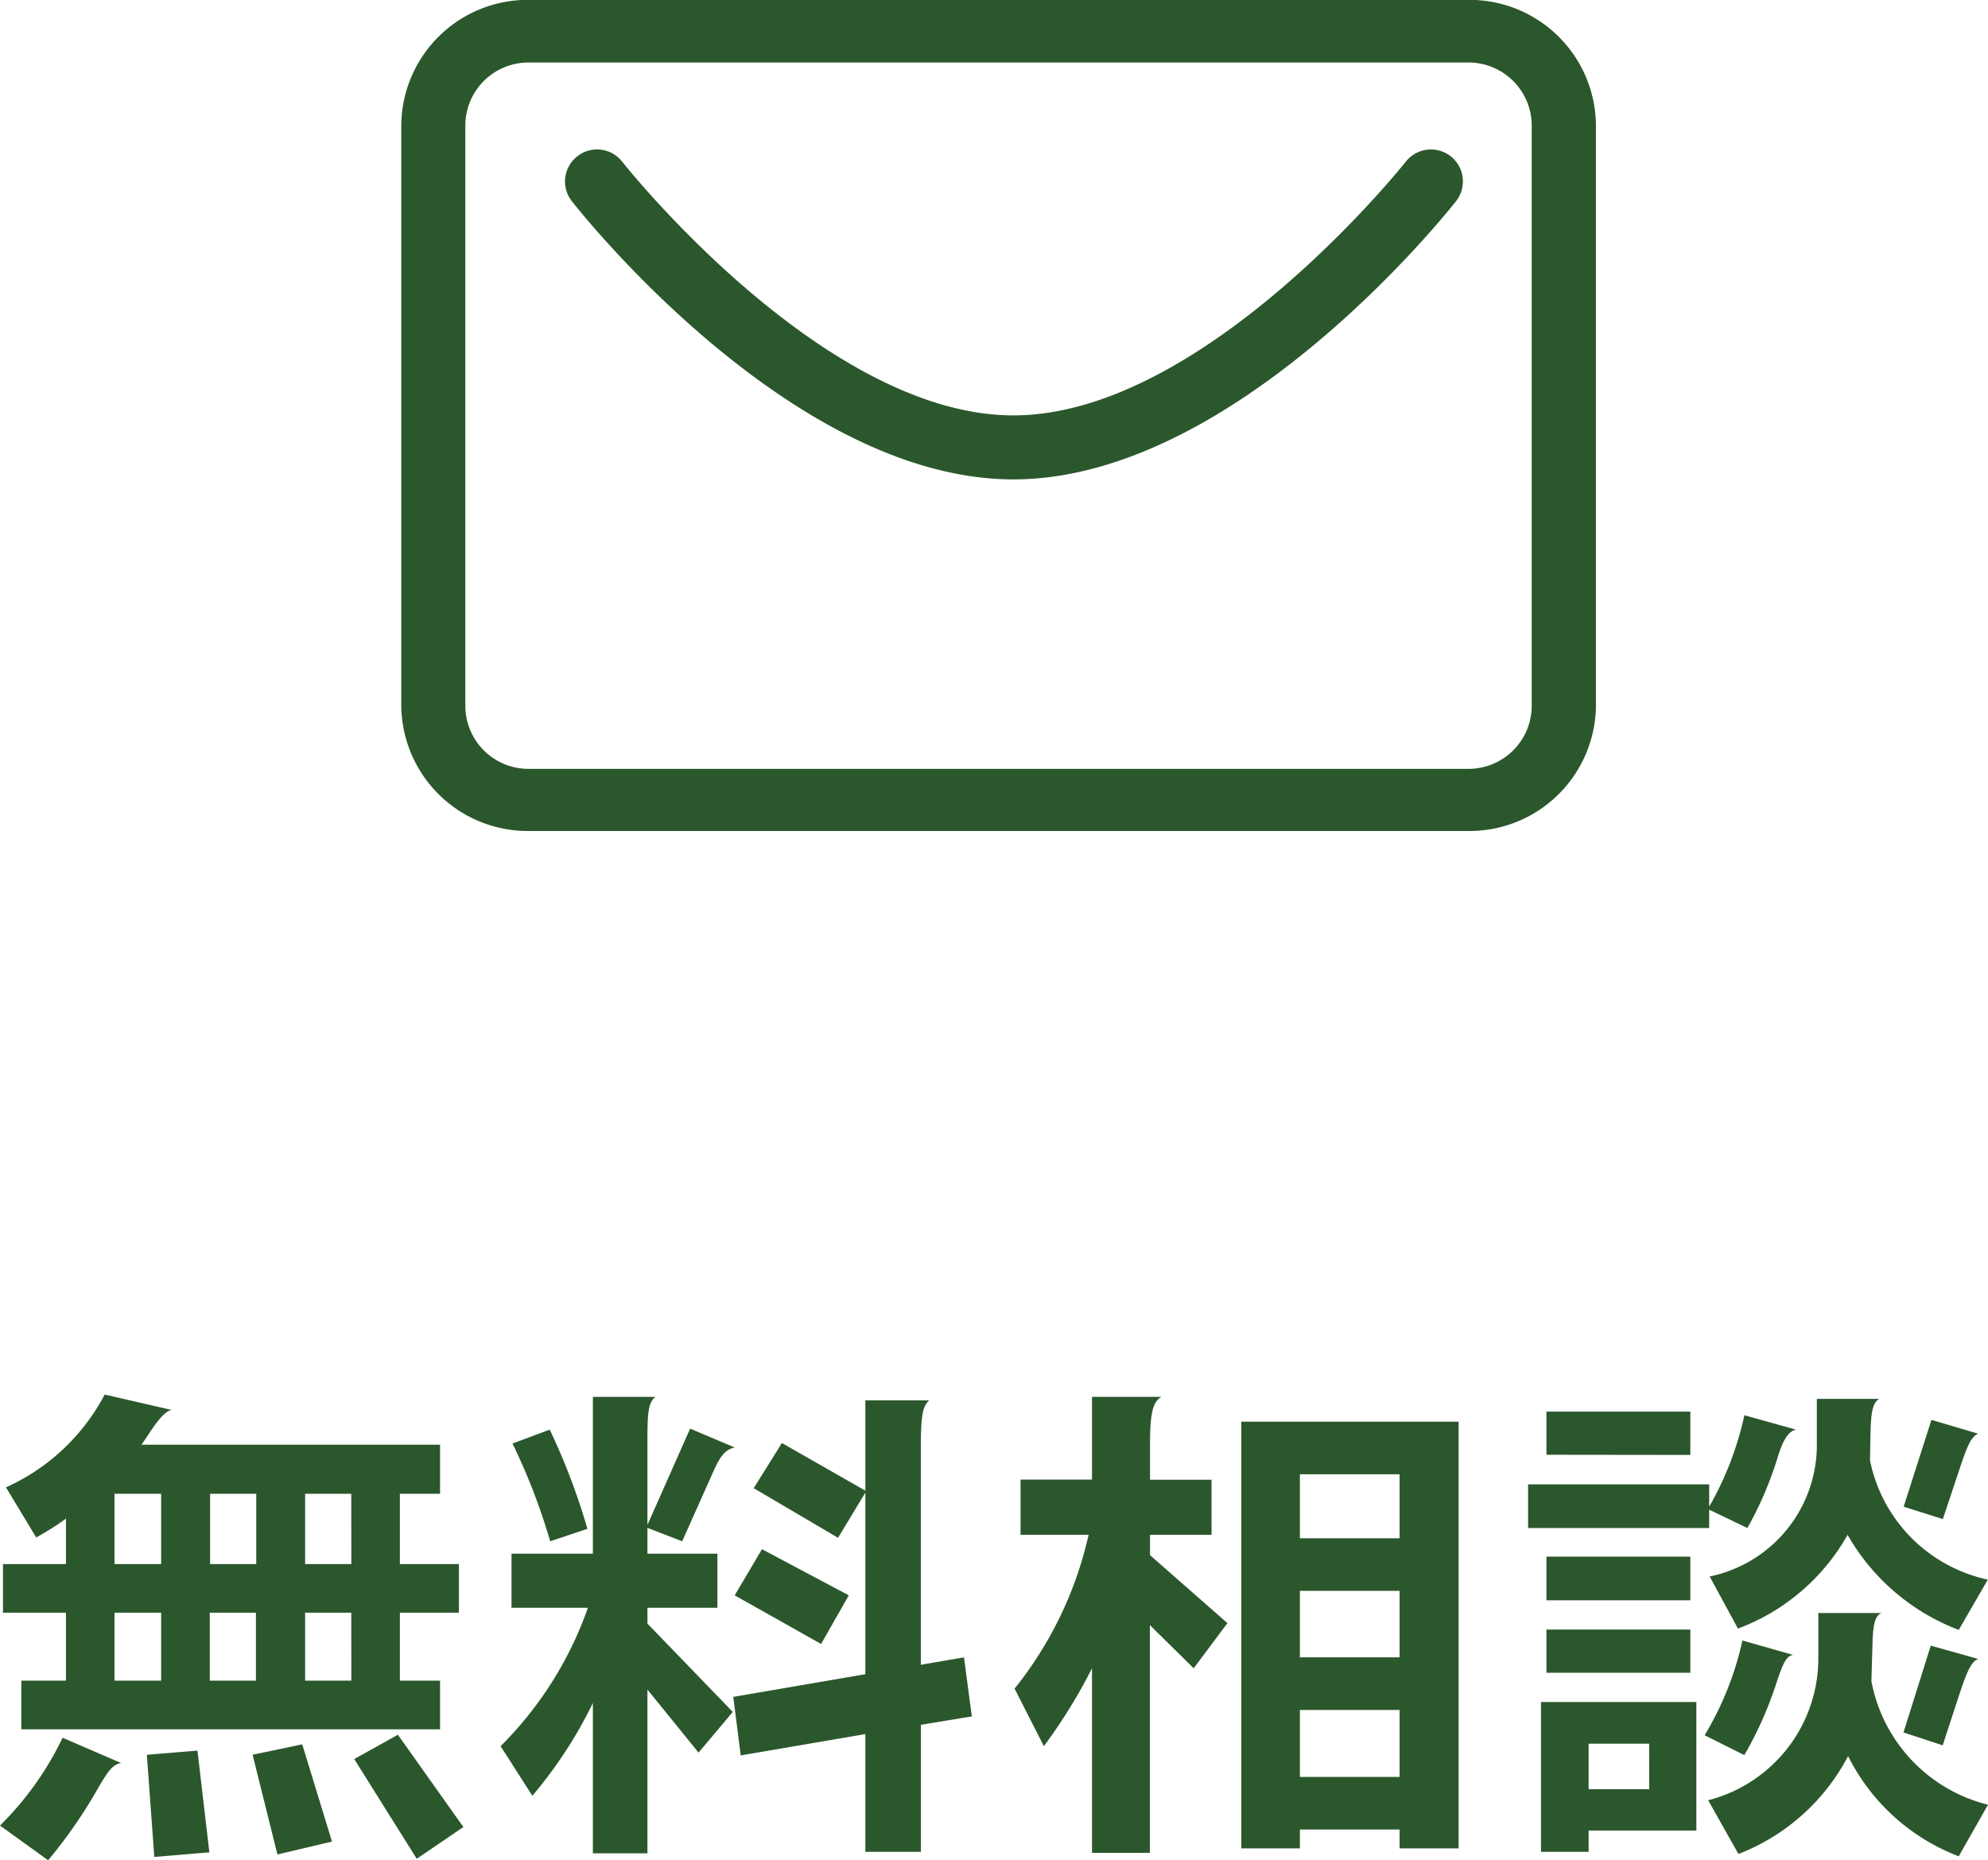
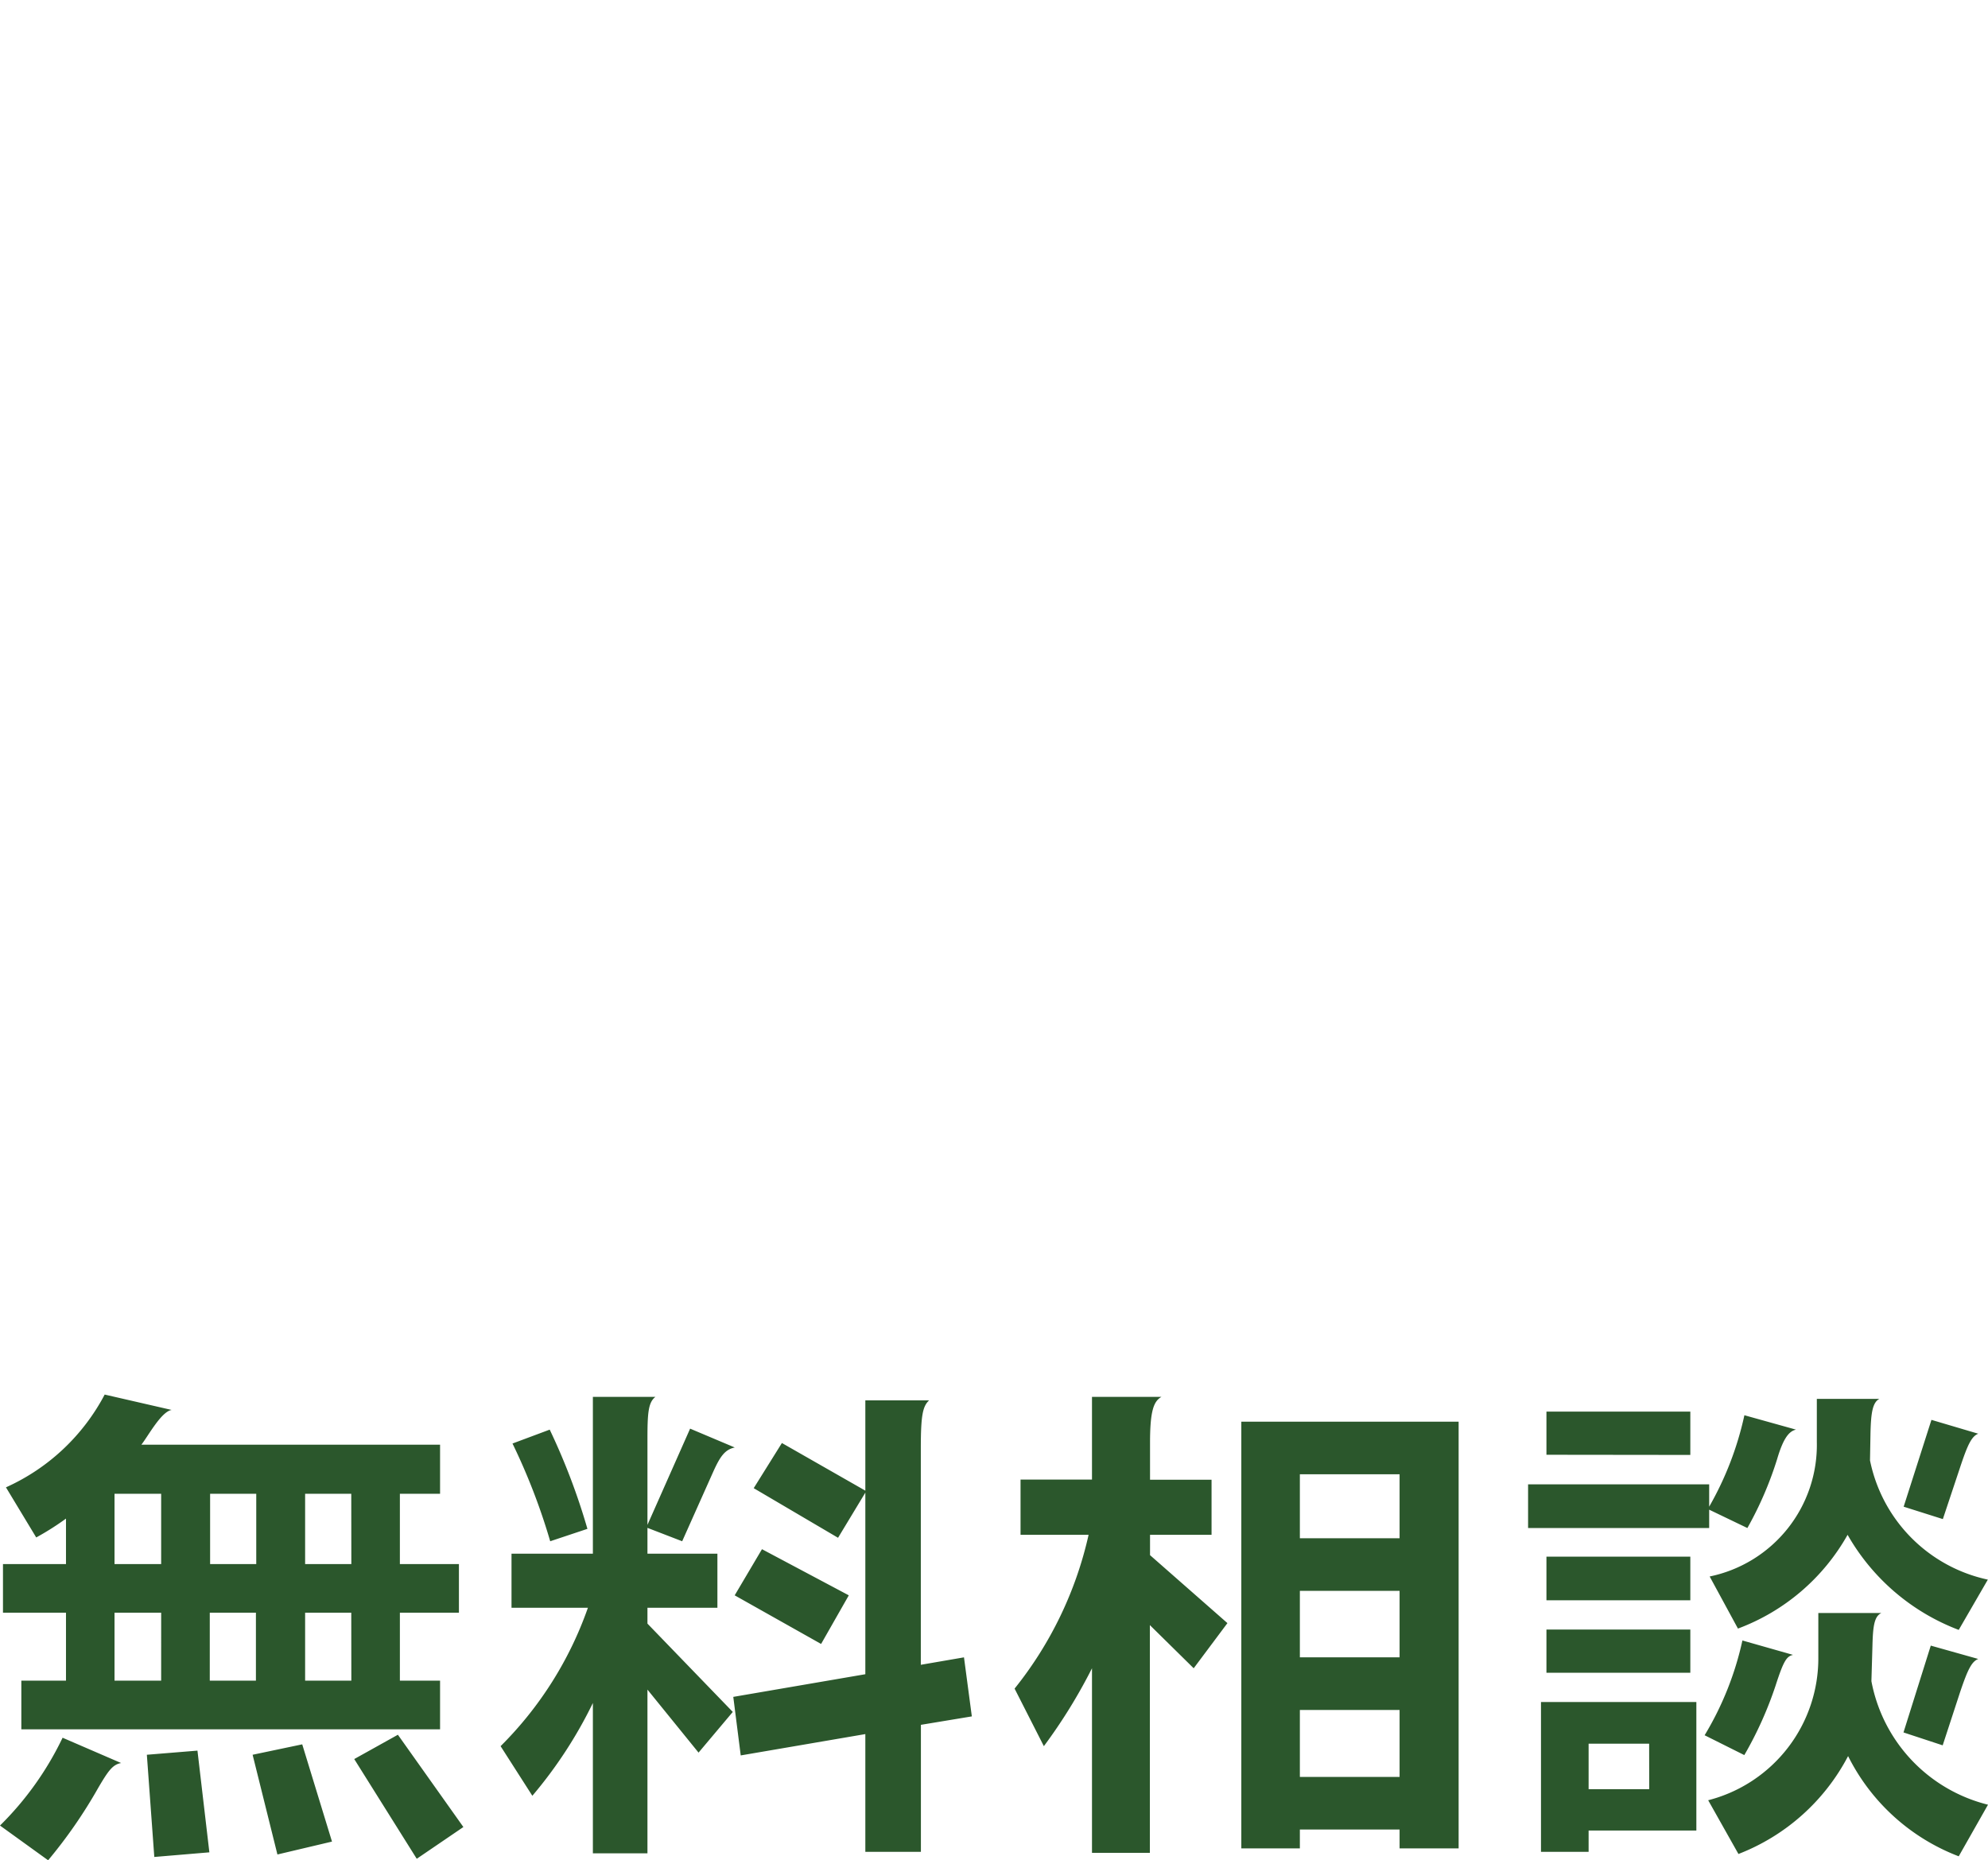
<svg xmlns="http://www.w3.org/2000/svg" width="48.084" height="44.994" viewBox="0 0 48.084 44.994">
  <g id="グループ_14249" data-name="グループ 14249" transform="translate(-229.97 -38.646)">
    <g id="グループ_2318" data-name="グループ 2318" transform="translate(239.678 38.646)">
      <g id="グループ_2305" data-name="グループ 2305" transform="translate(0)">
        <g id="長方形_77" data-name="長方形 77">
          <rect id="長方形_6273" data-name="長方形 6273" width="28.892" height="20.099" rx="1.851" transform="translate(0.001)" fill="none" />
-           <path id="パス_352375" data-name="パス 352375" d="M-7302.6,66.787h-22.7a3.06,3.06,0,0,1-3.095-3.015V49.7a3.059,3.059,0,0,1,3.095-3.015h22.7a3.059,3.059,0,0,1,3.1,3.015v14.07A3.06,3.06,0,0,1-7302.6,66.787ZM-7325.3,48.2a1.526,1.526,0,0,0-1.546,1.507v14.07a1.526,1.526,0,0,0,1.546,1.507h22.7a1.529,1.529,0,0,0,1.547-1.507V49.7A1.529,1.529,0,0,0-7302.6,48.2Z" transform="translate(7328.393 -46.688)" fill="#2b572c" />
        </g>
-         <path id="パス_352376" data-name="パス 352376" d="M-7315.183,56.925c-5.354,0-10.466-6.455-10.681-6.731a.77.77,0,0,1,.136-1.085.77.77,0,0,1,1.083.132c.05.062,4.861,6.136,9.462,6.136s9.444-6.076,9.492-6.138a.777.777,0,0,1,1.085-.13.774.774,0,0,1,.13,1.086C-7304.692,50.471-7309.827,56.925-7315.183,56.925Z" transform="translate(7329.986 -45.33)" fill="#2b572c" />
      </g>
    </g>
    <path id="パス_352489" data-name="パス 352489" d="M-12.93-4.836V-6.012h-1.428v-1.7h.972V-8.9H-20.61c.168-.216.48-.8.732-.84l-1.62-.372a5.026,5.026,0,0,1-2.388,2.244l.732,1.212a6.58,6.58,0,0,0,.72-.456v1.1h-1.524v1.176h1.524v1.644h-1.08v1.176h10.128V-3.192h-.972V-4.836Zm.108,5.184-1.584-2.232-1.056.588,1.512,2.412ZM-16,.7l-.72-2.352-1.2.252.6,2.412ZM-18.966.96l-.288-2.46-1.224.1.18,2.472ZM-21.1-1.2l-1.416-.612A7.568,7.568,0,0,1-24.03.312l1.164.84A11.724,11.724,0,0,0-21.654-.6C-21.414-1.008-21.306-1.164-21.1-1.2Zm5.568-4.812H-16.65v-1.7h1.116Zm-2.3,0h-1.116v-1.7h1.116Zm2.3,2.82H-16.65V-4.836h1.116Zm-4.6-2.82h-1.128v-1.7h1.128Zm2.292,2.82h-1.116V-4.836h1.116Zm-2.292,0h-1.128V-4.836h1.128Zm19.608.864L-.714-3.756l-1.044.18V-8.82c0-.8.048-1.008.2-1.152H-3.1v2.184L-5.118-8.94-5.8-7.848l2.04,1.2L-3.1-7.74v4.392L-6.294-2.8l.18,1.416L-3.1-1.9V.948h1.344V-2.124ZM-3.5-5.256-5.6-6.372l-.66,1.116L-4.17-4.08ZM-9.822-6.864a15.672,15.672,0,0,0-.912-2.4l-.9.336a15.149,15.149,0,0,1,.912,2.364Zm3.564-1.968-1.08-.456L-8.37-6.96V-9.048c0-.636.024-.876.192-1.008H-9.69v3.792h-1.968v1.308H-9.81a8.845,8.845,0,0,1-2.112,3.348l.768,1.2A10.681,10.681,0,0,0-9.69-2.652V.984h1.32v-3.96l1.236,1.524.828-.984L-8.37-4.572v-.384h1.692V-6.264H-8.37v-.624l.84.324.756-1.692C-6.618-8.6-6.5-8.784-6.258-8.832ZM11.25.864V-9.456H5.994V.864H7.41V.408H9.822V.864ZM5.658-4.584,3.786-6.228V-6.72H5.274V-8.052H3.786V-8.94c0-.768.084-1.008.276-1.116H2.382v2H.654V-6.72H2.3A9.125,9.125,0,0,1,.51-3l.708,1.392A12.911,12.911,0,0,0,2.382-3.492V.972h1.4V-4.536L4.842-3.492ZM9.822-6.636H7.41V-8.184H9.822Zm0,2.88H7.41V-5.364H9.822Zm0,2.892H7.41v-1.62H9.822Zm14-8.3L22.686-9.5l-.672,2.1.948.3.42-1.26C23.562-8.9,23.658-9.108,23.826-9.168Zm.228,3.528A3.7,3.7,0,0,1,21.2-8.52l.012-.672c.012-.468.048-.732.216-.816H19.914v1.044a3.249,3.249,0,0,1-2.592,3.252l.684,1.26A5.076,5.076,0,0,0,20.658-6.72a5.225,5.225,0,0,0,2.688,2.3Zm-.228,1.92-1.152-.324-.66,2.1.948.312.42-1.284C23.562-3.456,23.658-3.66,23.826-3.72ZM19.41-9.264l-1.248-.348A7.768,7.768,0,0,1,17.31-7.4v-.54H12.93v1.056h4.38v-.444l.924.444a8.649,8.649,0,0,0,.72-1.668C19.11-9.084,19.254-9.228,19.41-9.264Zm-2.556.612V-9.7h-3.48v1.044Zm7.2,8.46a3.8,3.8,0,0,1-2.82-2.988L21.258-4c.012-.48.036-.744.216-.828H19.95v1.068A3.543,3.543,0,0,1,17.286-.3L18.018,1A5.047,5.047,0,0,0,20.67-1.368a4.974,4.974,0,0,0,2.676,2.424ZM19.338-3.816l-1.224-.348A7.558,7.558,0,0,1,17.2-1.872l.96.48a9.05,9.05,0,0,0,.756-1.68C19.11-3.672,19.182-3.78,19.338-3.816Zm-2.484-1.32V-6.192h-3.48v1.056Zm0,1.752V-4.428h-3.48v1.044ZM17,.432V-2.676H13.242V.948h1.152V.432Zm-1.14-1H14.394v-1.1h1.464Z" transform="translate(254 82.488)" fill="#2b572c" />
  </g>
</svg>